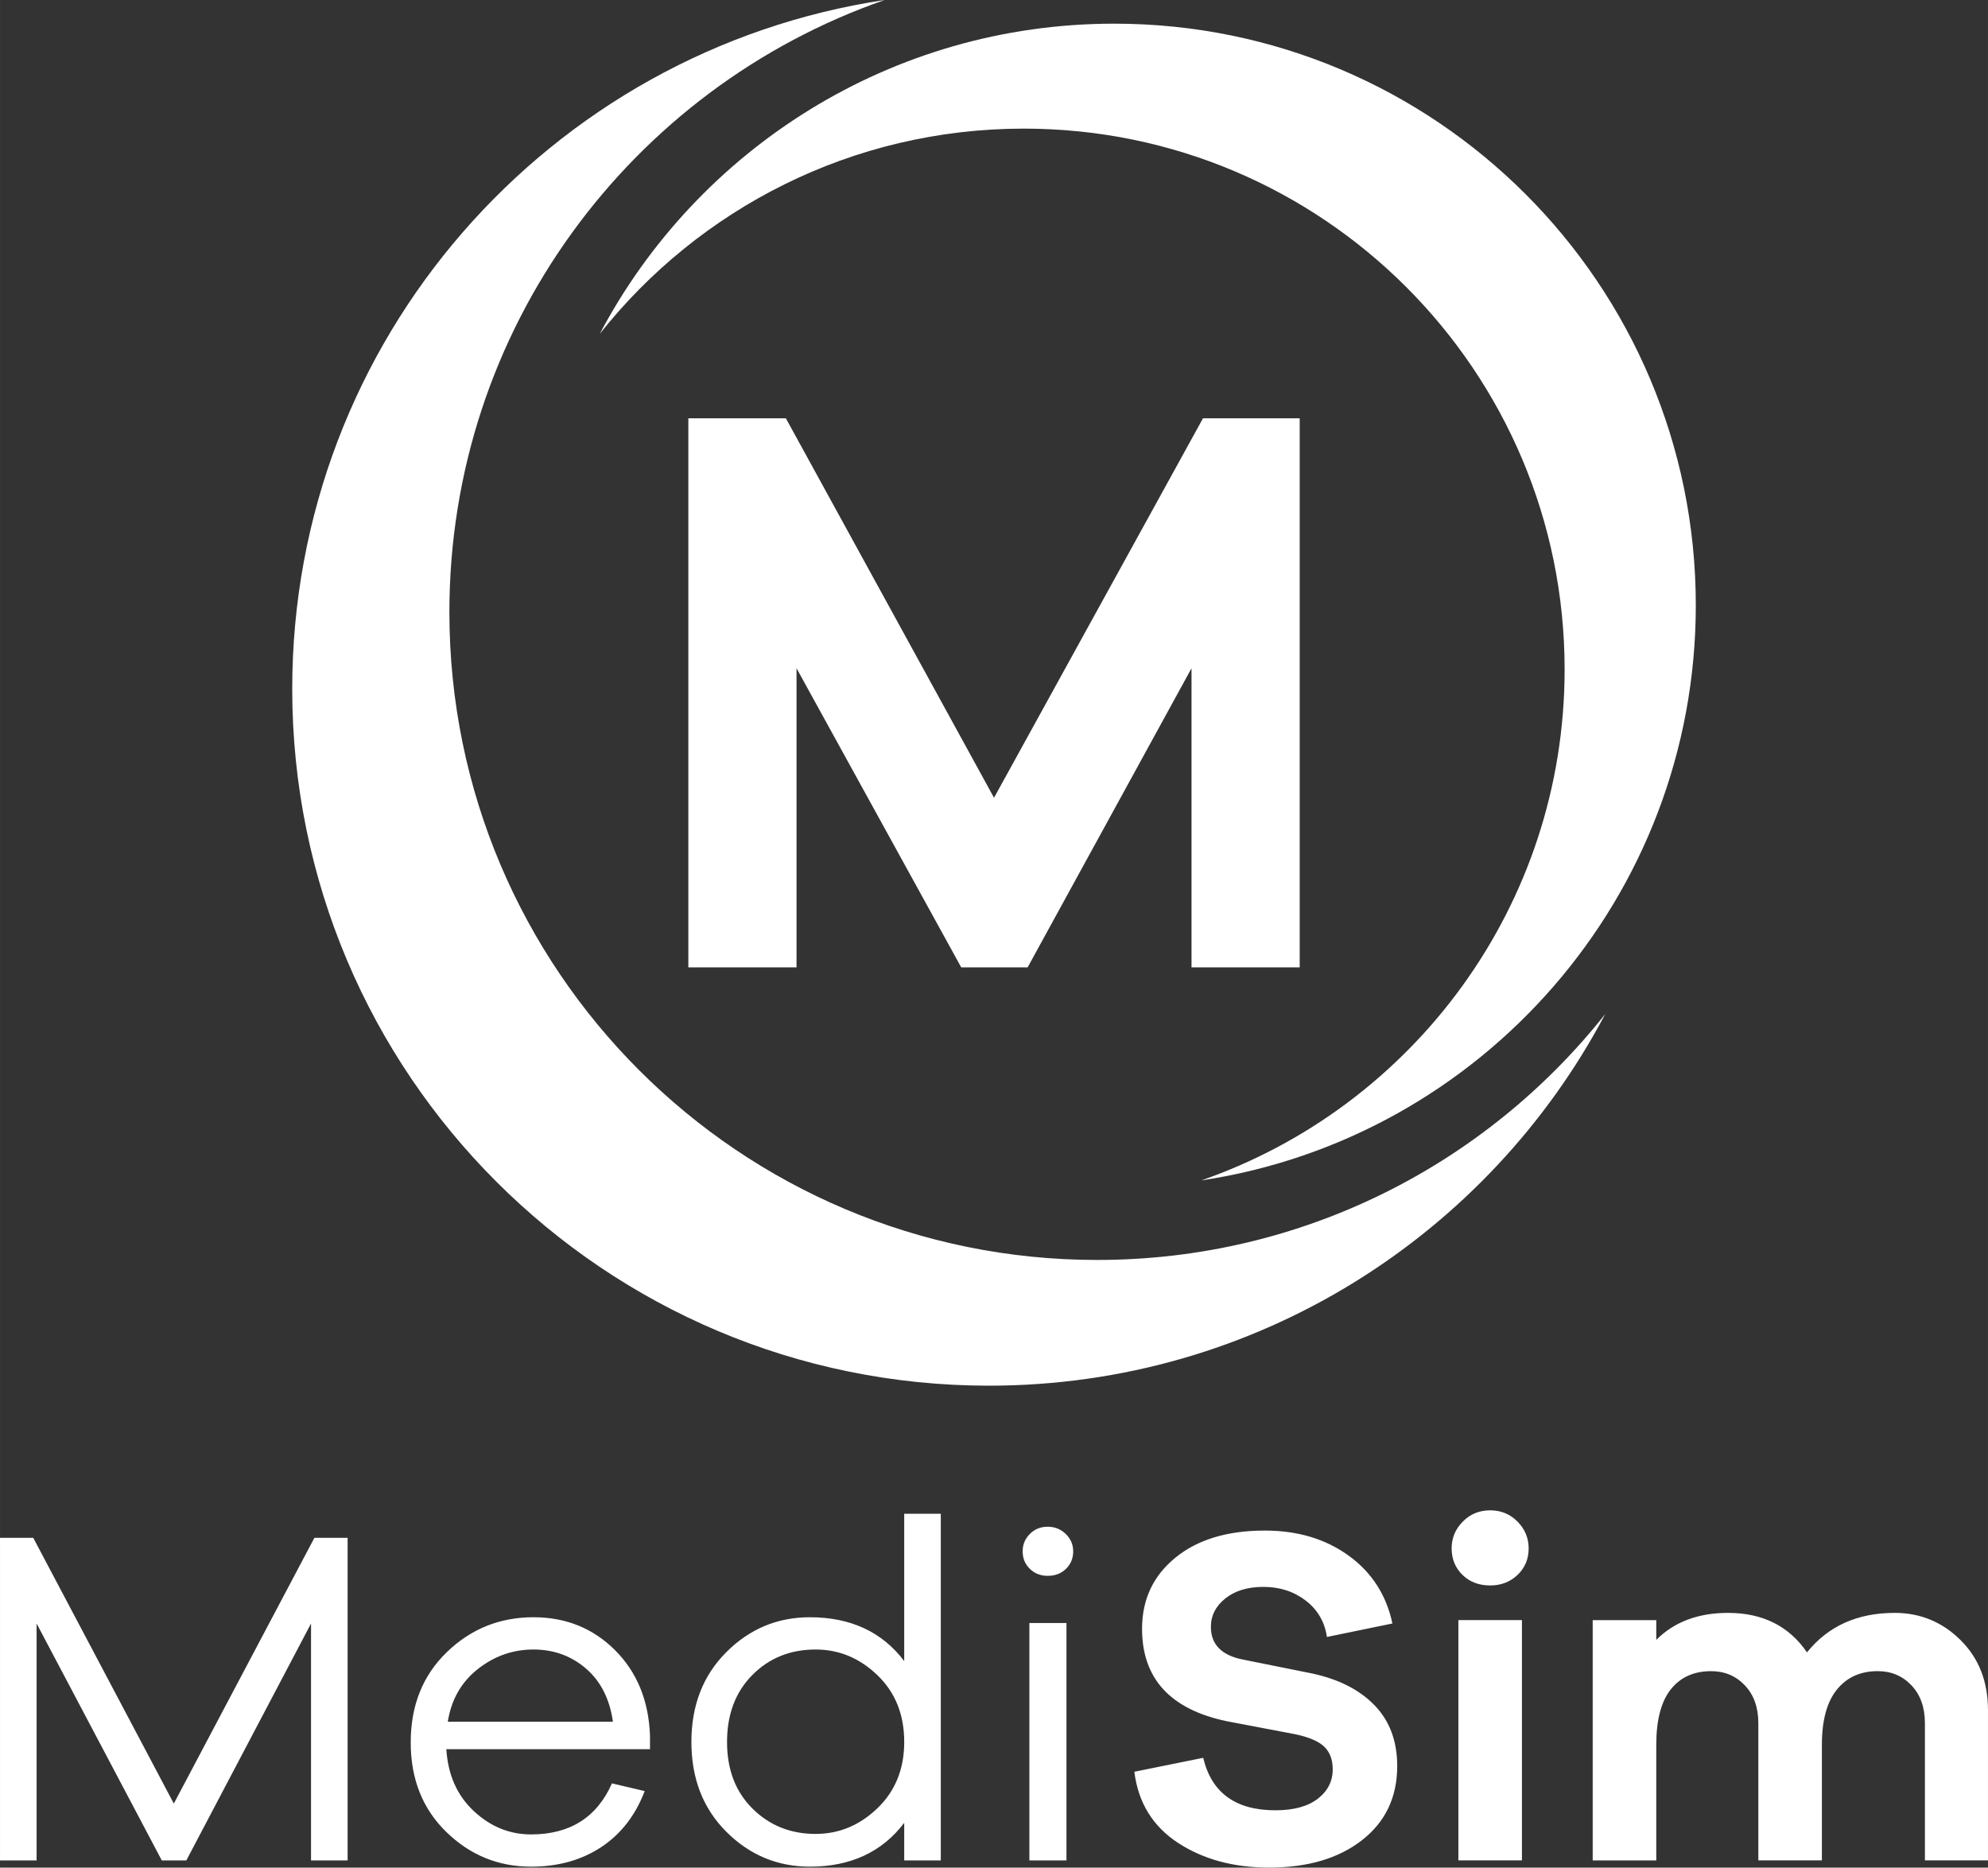
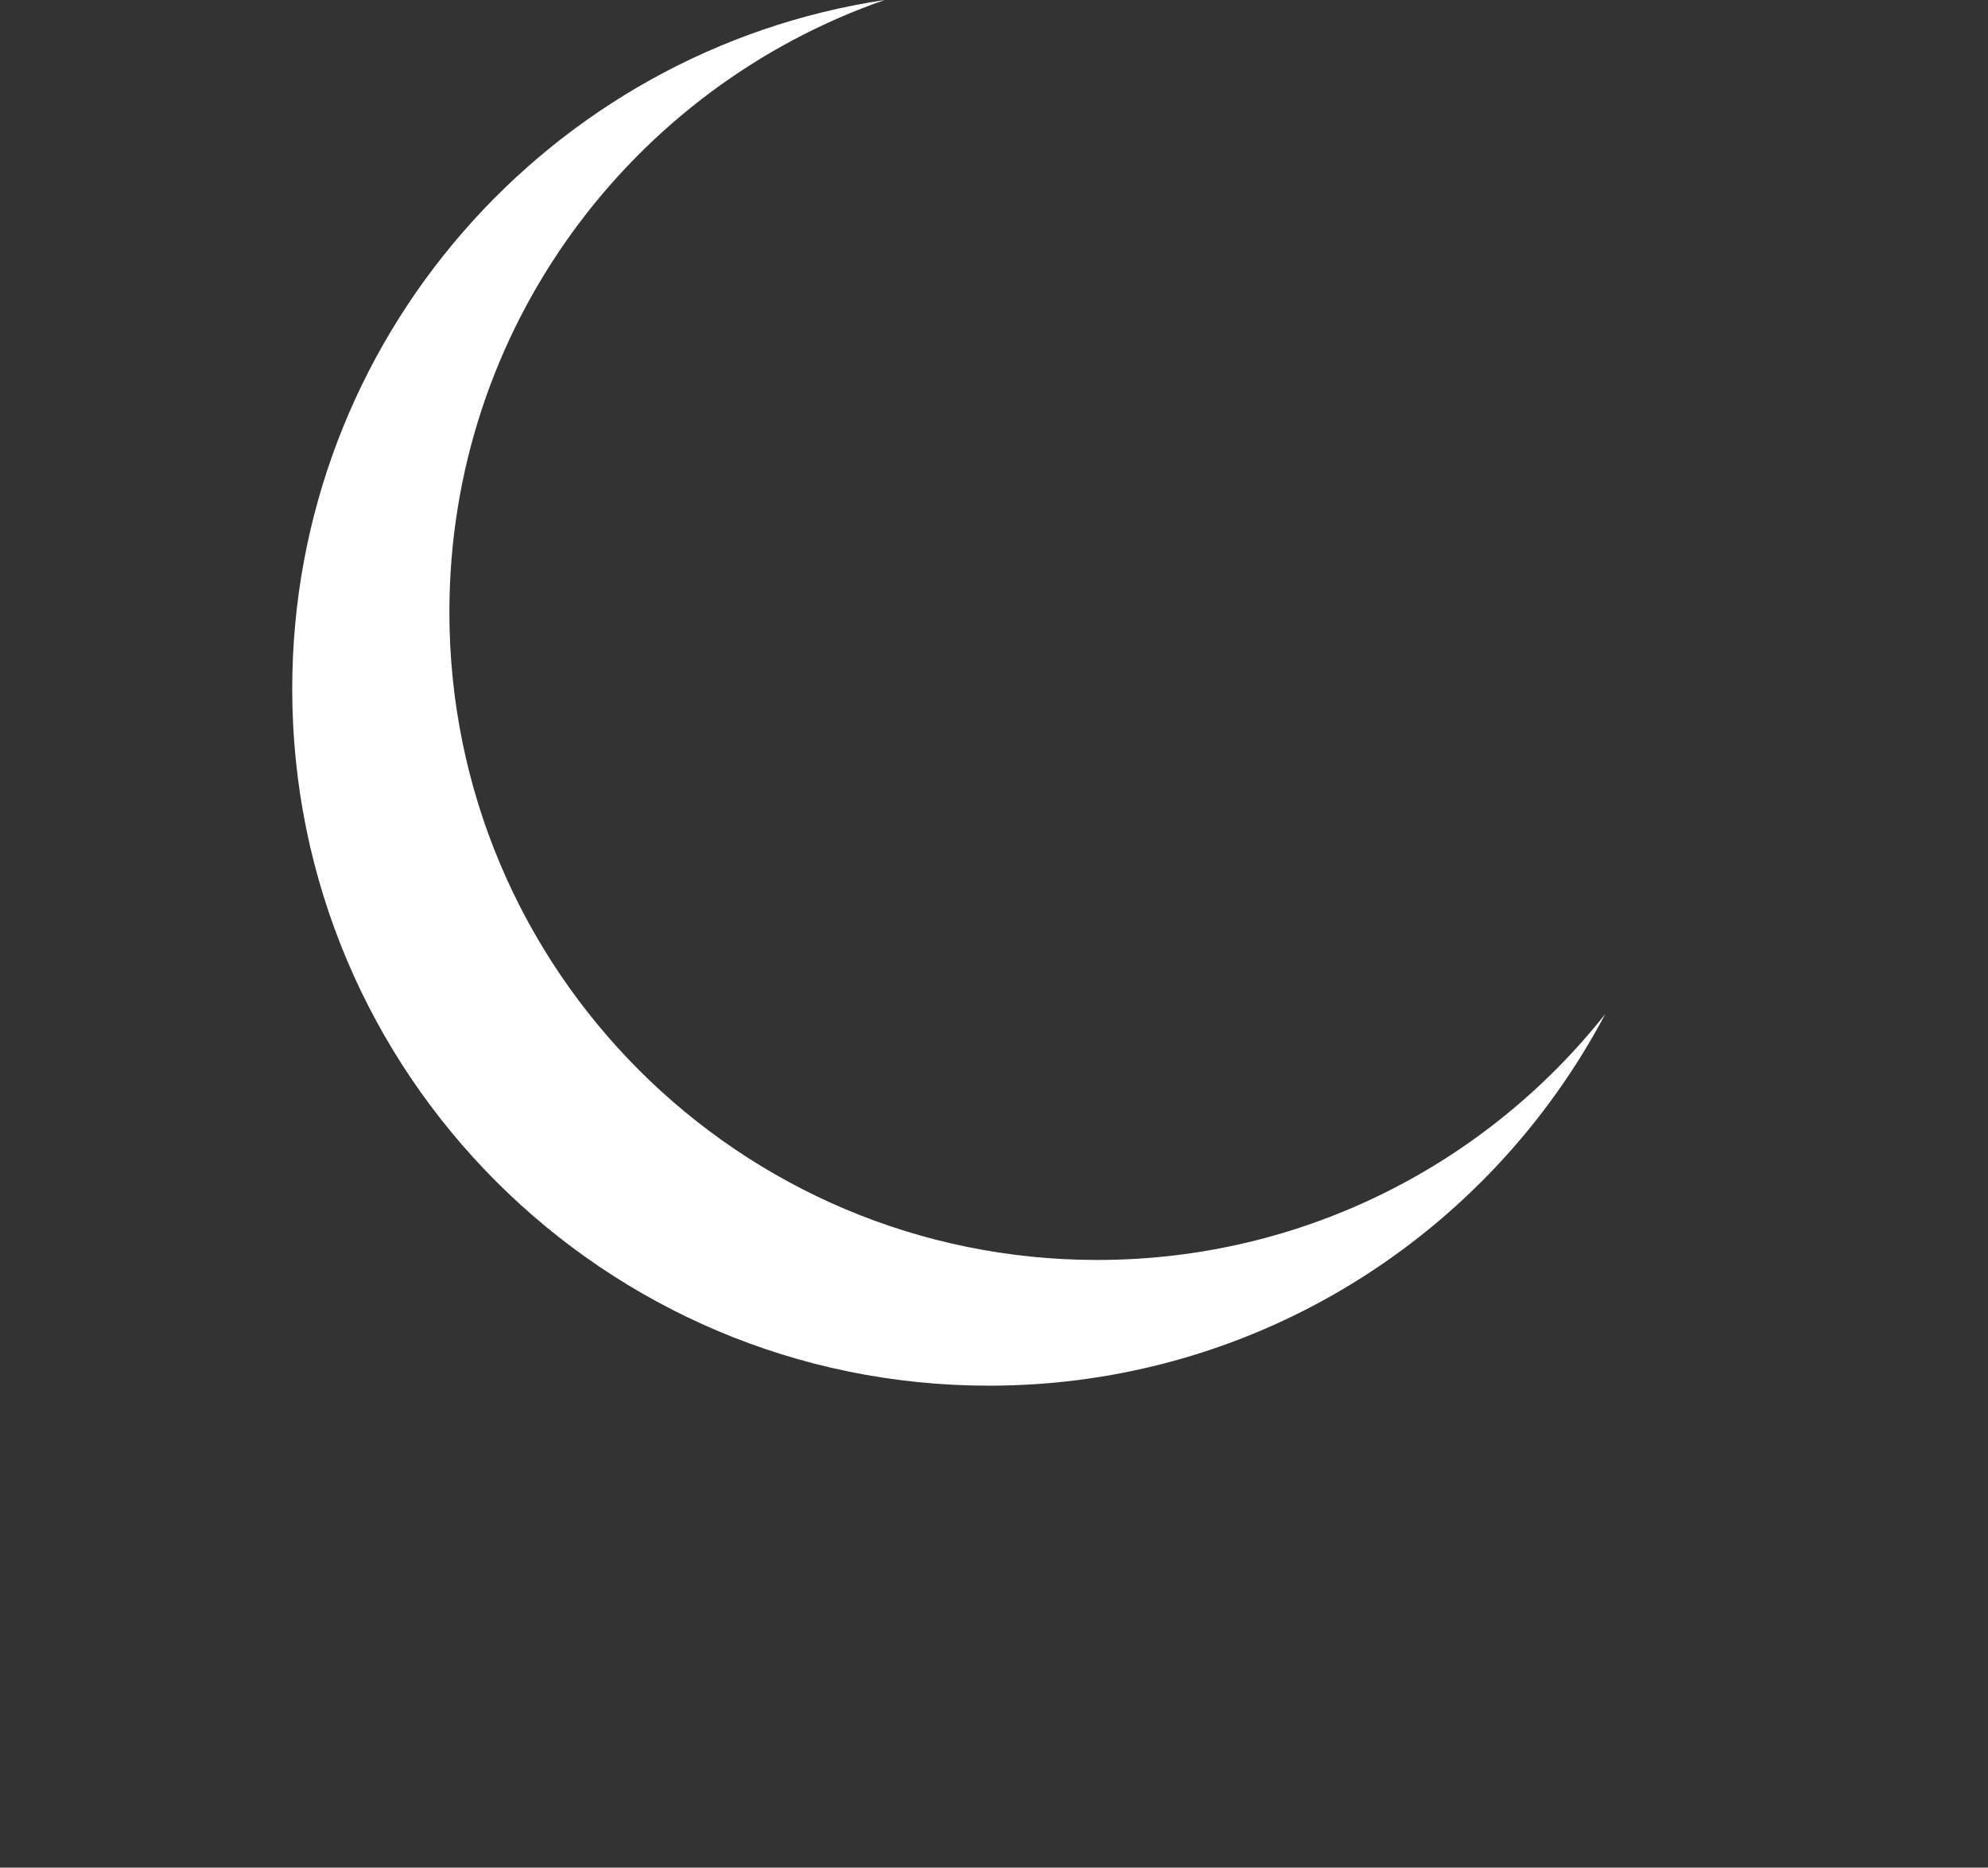
<svg xmlns="http://www.w3.org/2000/svg" xml:space="preserve" width="56.199mm" height="52.794mm" version="1.1" style="shape-rendering:geometricPrecision; text-rendering:geometricPrecision; image-rendering:optimizeQuality; fill-rule:evenodd; clip-rule:evenodd" viewBox="0 0 1283.53 1205.77">
  <rect x="0" y="0" width="1283.53" height="1205.77" fill="#333333" stroke="none" />
  <defs>
    <style type="text/css">
   
    .fil1 {fill:white}
    .fil0 {fill:white;fill-rule:nonzero}
   
  </style>
  </defs>
  <g id="Layer_x0020_1">
-     <path class="fil0" d="M224.44 992.83l-21.45 0 -90.77 171.59 -90.77 -171.59 -21.45 0 0 208.28 23.63 0 0 -152.94 80.82 152.94 15.85 0 80.51 -152.94 0 152.94 23.62 0 0 -208.28zm195.22 127.76c-0.83,-22.59 -8.34,-40.98 -22.54,-55.18 -14.2,-14.19 -31.76,-21.29 -52.69,-21.29 -21.76,0 -40.41,7.51 -55.95,22.54 -15.54,15.02 -23.31,34.45 -23.31,58.29 0,23.62 7.67,42.9 23,57.82 15.33,14.92 33.57,22.38 54.71,22.38 17.41,0 32.49,-4.2 45.23,-12.59 12.74,-8.39 22.12,-20.46 28.13,-36.21l-21.14 -4.97c-9.74,21.97 -27.15,32.95 -52.22,32.95 -13.88,0 -26.21,-5.02 -36.99,-15.08 -10.78,-10.05 -16.68,-23.37 -17.72,-39.95l131.49 0 0 -8.7zm-75.23 -55.64c13.05,0 24.35,4.09 33.88,12.28 9.53,8.19 15.33,19.64 17.41,34.35l-106.62 0c2.28,-14.3 8.76,-25.65 19.43,-34.04 10.67,-8.39 22.64,-12.59 35.9,-12.59zm262.98 -87.66l-23.62 0 0 95.12c-14.3,-18.86 -34.61,-28.29 -60.93,-28.29 -20.93,0 -38.91,7.51 -53.93,22.54 -15.02,15.02 -22.54,34.35 -22.54,57.97 0,23.62 7.51,42.95 22.54,57.97 15.03,15.02 33,22.54 53.93,22.54 26.32,0 46.63,-9.43 60.93,-28.29l0 24.25 23.62 0 0 -223.82zm-80.82 206.72c-16.16,0 -29.74,-5.44 -40.72,-16.32 -10.98,-10.88 -16.47,-25.23 -16.47,-43.05 0,-17.82 5.44,-32.23 16.32,-43.21 10.88,-10.98 24.51,-16.48 40.88,-16.48 15.13,0 28.44,5.54 39.95,16.63 11.5,11.09 17.25,25.44 17.25,43.05 0,17.41 -5.75,31.66 -17.25,42.74 -11.5,11.09 -24.82,16.63 -39.95,16.63zm149.83 -198.33c-4.56,0 -8.39,1.55 -11.5,4.66 -3.11,3.11 -4.66,6.84 -4.66,11.19 0,4.56 1.55,8.34 4.66,11.35 3.11,3.01 6.94,4.51 11.5,4.51 4.77,0 8.7,-1.5 11.81,-4.51 3.11,-3 4.66,-6.79 4.66,-11.35 0,-4.35 -1.61,-8.08 -4.82,-11.19 -3.21,-3.11 -7.1,-4.66 -11.66,-4.66zm12.13 215.42l0 -153.25 -23.94 0 0 153.25 23.94 0zm128.07 -212.94c-24.25,0 -43.52,5.85 -57.82,17.56 -14.3,11.71 -21.45,26.99 -21.45,45.85 0,32.12 18.23,52.02 54.71,59.68l44.14 8.39c8.91,1.87 15.18,4.56 18.81,8.08 3.63,3.52 5.44,8.39 5.44,14.61 0,7.67 -3.21,13.99 -9.64,18.96 -6.42,4.97 -15.54,7.46 -27.36,7.46 -25.7,0 -41.24,-11.29 -46.63,-33.88l-44.45 9.01c2.49,19.9 11.86,35.18 28.13,45.85 16.27,10.67 35.91,16.01 58.91,16.01 24.87,0 44.87,-5.91 59.99,-17.72 15.13,-11.81 22.69,-27.77 22.69,-47.87 0,-15.96 -4.82,-28.96 -14.45,-39.01 -9.64,-10.05 -23.05,-16.94 -40.26,-20.67l-44.76 -9.01c-13.88,-2.69 -20.83,-9.74 -20.83,-21.14 0,-7.25 3.11,-13.37 9.33,-18.34 6.22,-4.97 14.4,-7.46 24.56,-7.46 10.57,0 19.69,2.95 27.36,8.86 7.67,5.91 12.23,13.73 13.68,23.47l42.28 -8.7c-3.94,-18.44 -13.37,-33.05 -28.29,-43.83 -14.92,-10.78 -32.95,-16.16 -54.09,-16.16zm145.48 -13.06c-7.05,0 -12.95,2.43 -17.72,7.31 -4.77,4.87 -7.15,10.62 -7.15,17.25 0,6.84 2.33,12.54 6.99,17.1 4.66,4.56 10.62,6.84 17.87,6.84 7.05,0 12.95,-2.28 17.72,-6.84 4.77,-4.56 7.15,-10.26 7.15,-17.1 0,-6.63 -2.38,-12.38 -7.15,-17.25 -4.77,-4.87 -10.67,-7.31 -17.72,-7.31zm20.52 225.99l0 -155.12 -41.03 0 0 155.12 41.03 0zm240.61 -159.78c-24.04,0 -42.9,8.5 -56.58,25.49 -11.6,-16.99 -28.6,-25.49 -50.98,-25.49 -19.27,0 -34.71,5.8 -46.32,17.41l0 -12.74 -41.04 0 0 155.12 41.04 0 0 -74.61c0,-15.96 3.11,-27.87 9.33,-35.75 6.22,-7.87 14.92,-11.81 26.11,-11.81 8.7,0 15.96,3.06 21.76,9.17 5.8,6.11 8.7,14.25 8.7,24.4l0 88.59 41.03 0 0 -74.61c0,-15.75 3.21,-27.61 9.64,-35.59 6.42,-7.98 15.23,-11.97 26.42,-11.97 8.7,0 15.96,3.06 21.76,9.17 5.8,6.11 8.7,14.25 8.7,24.4l0 88.59 40.72 0 0 -96.99c0,-18.44 -5.91,-33.52 -17.72,-45.23 -11.81,-11.71 -26.01,-17.56 -42.59,-17.56z" />
-     <polygon class="fil0" points="839.13,270.06 776.7,270.06 641.78,515.04 507.39,270.06 444.42,270.06 444.42,624.56 514.27,624.56 514.27,431.44 620.61,624.56 663.47,624.56 769.29,431.44 769.29,624.56 839.13,624.56 " />
    <g id="_3298469433088">
      <path class="fil1" d="M571.18 0c-216.5,32.49 -382.51,219.25 -382.51,444.8 0,248.43 201.39,449.82 449.82,449.82 172.61,0 322.48,-97.24 397.9,-239.91 -76.61,96.7 -195.06,158.74 -328,158.74 -230.99,0 -418.25,-187.26 -418.25,-418.25 0,-182.93 117.45,-338.41 281.05,-395.2z" />
-       <path class="fil1" d="M775.57 762.1c180.73,-27.12 319.31,-183.03 319.31,-371.32 0,-207.38 -168.12,-375.5 -375.5,-375.5 -144.09,0 -269.2,81.18 -332.16,200.27 63.95,-80.72 162.83,-132.51 273.81,-132.51 192.83,0 349.15,156.32 349.15,349.15 0,152.71 -98.04,282.5 -234.61,329.91z" />
    </g>
  </g>
</svg>